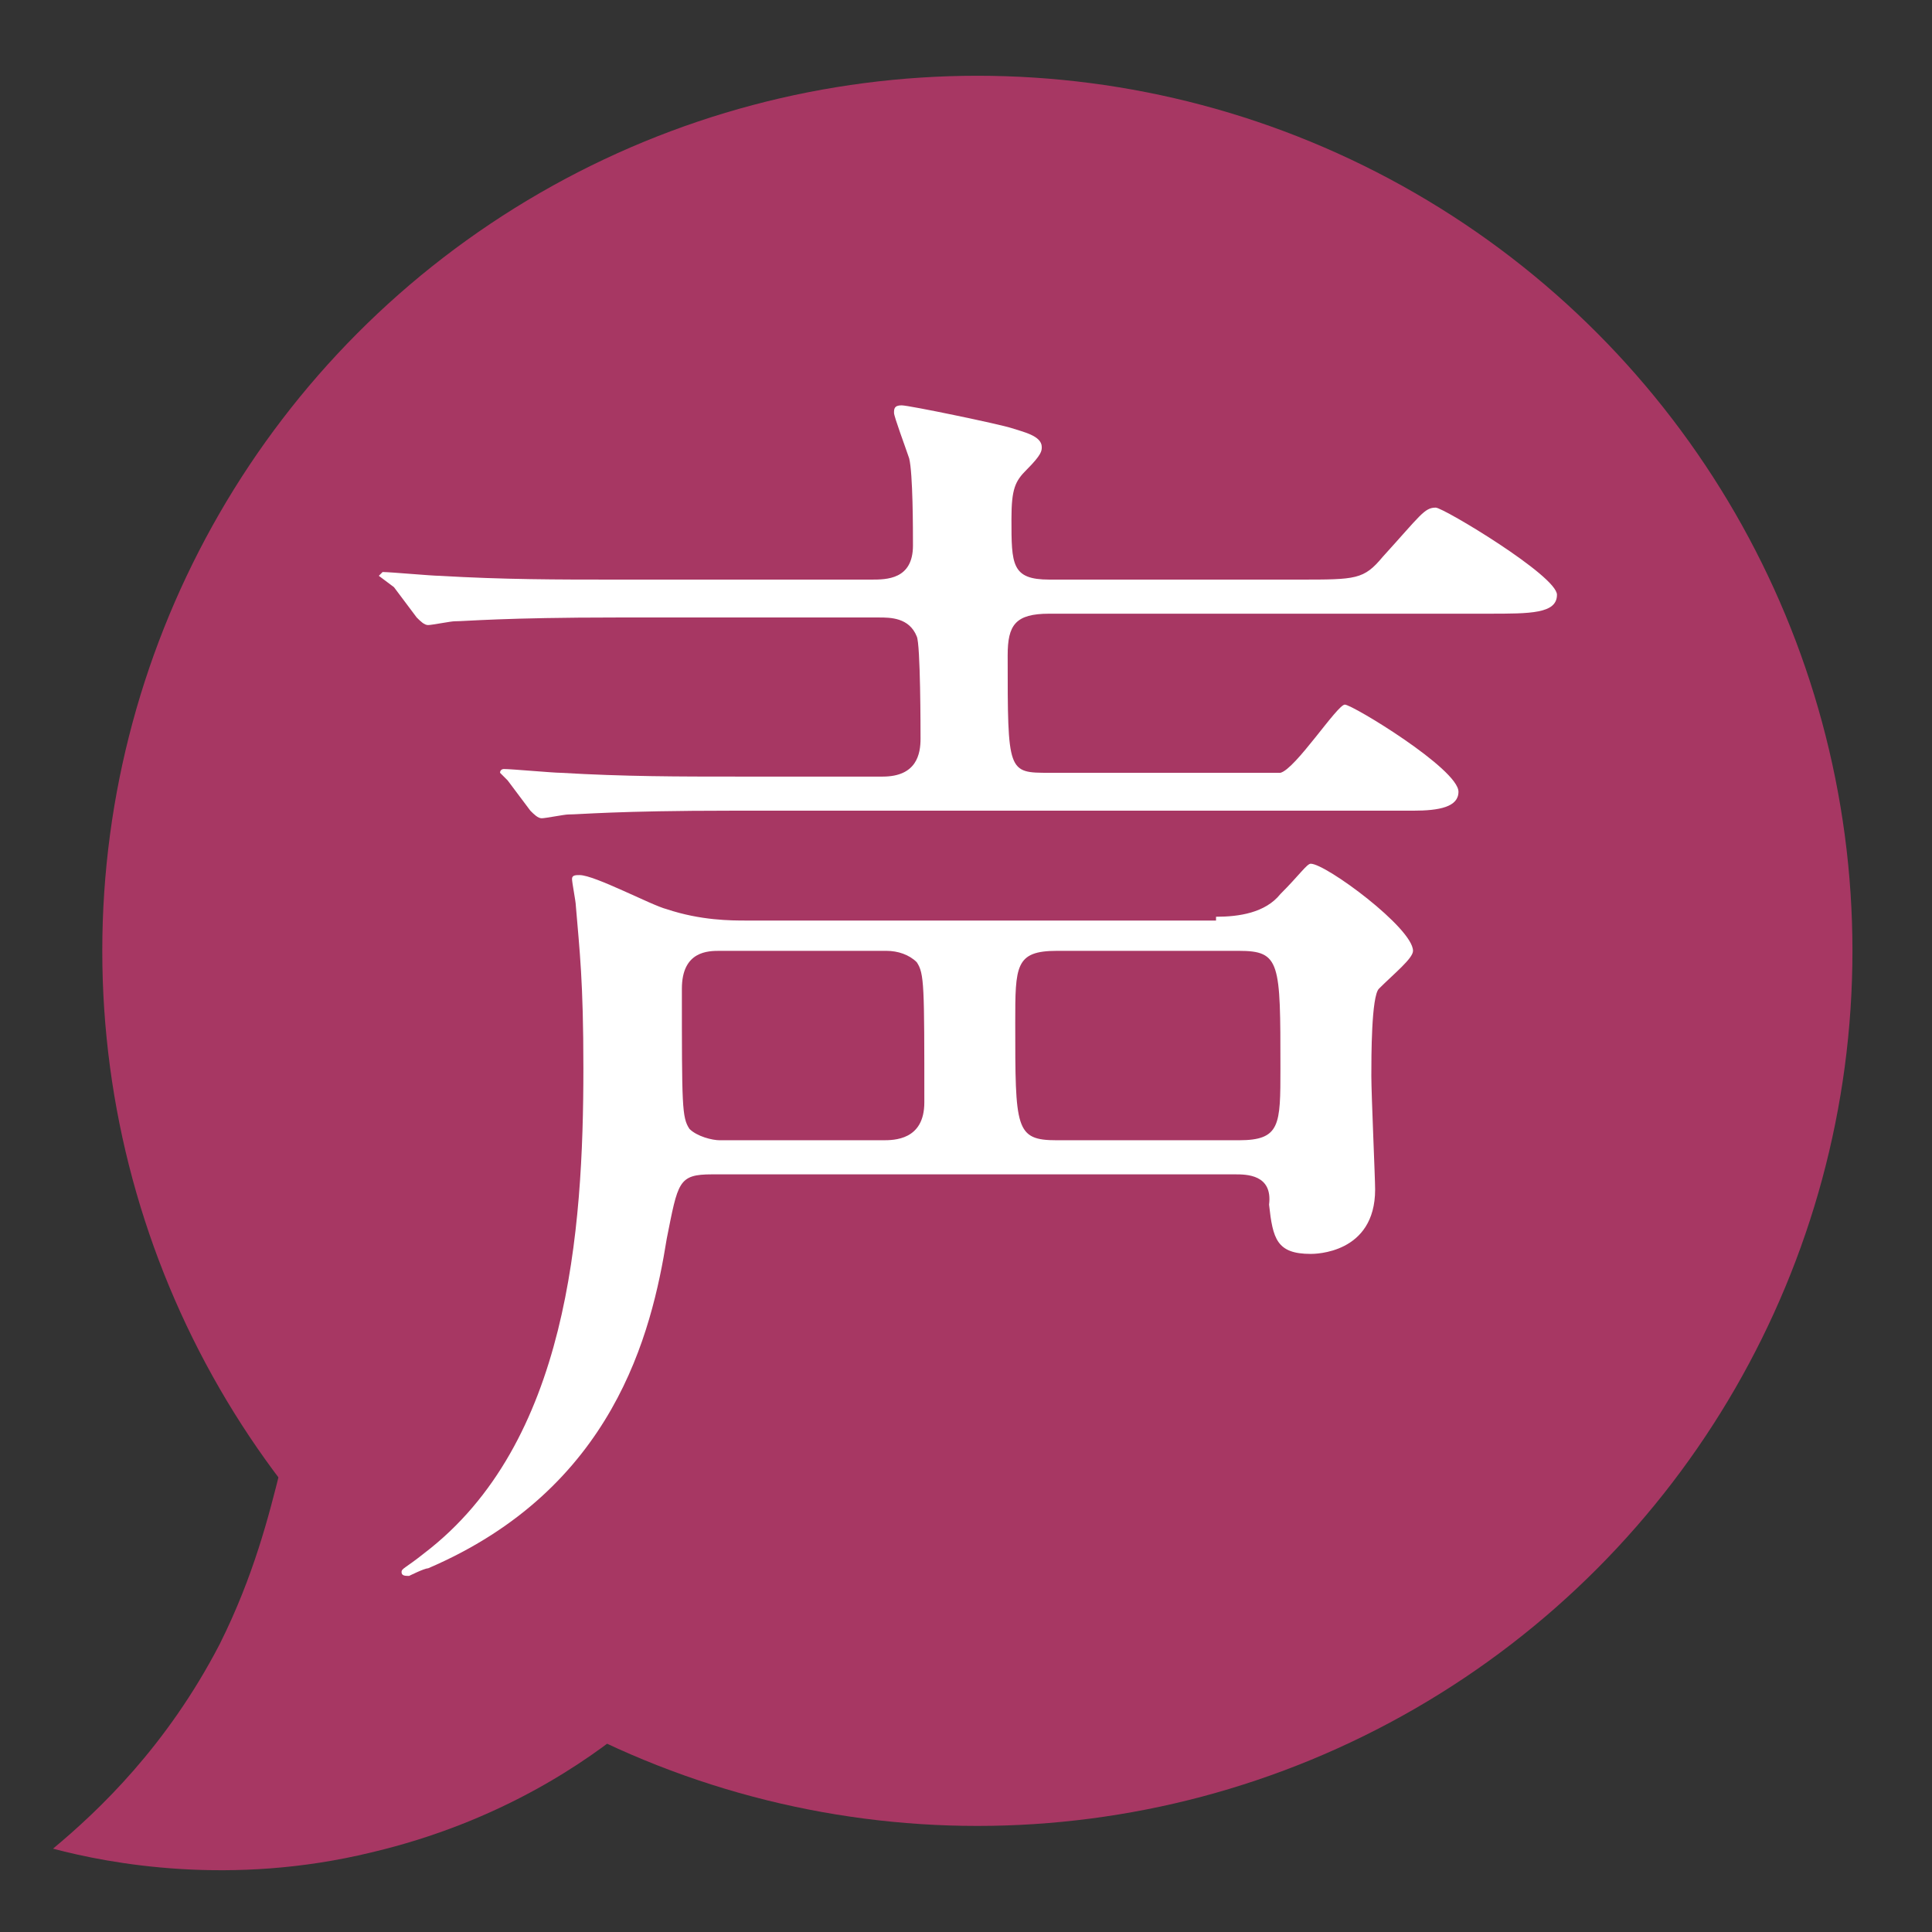
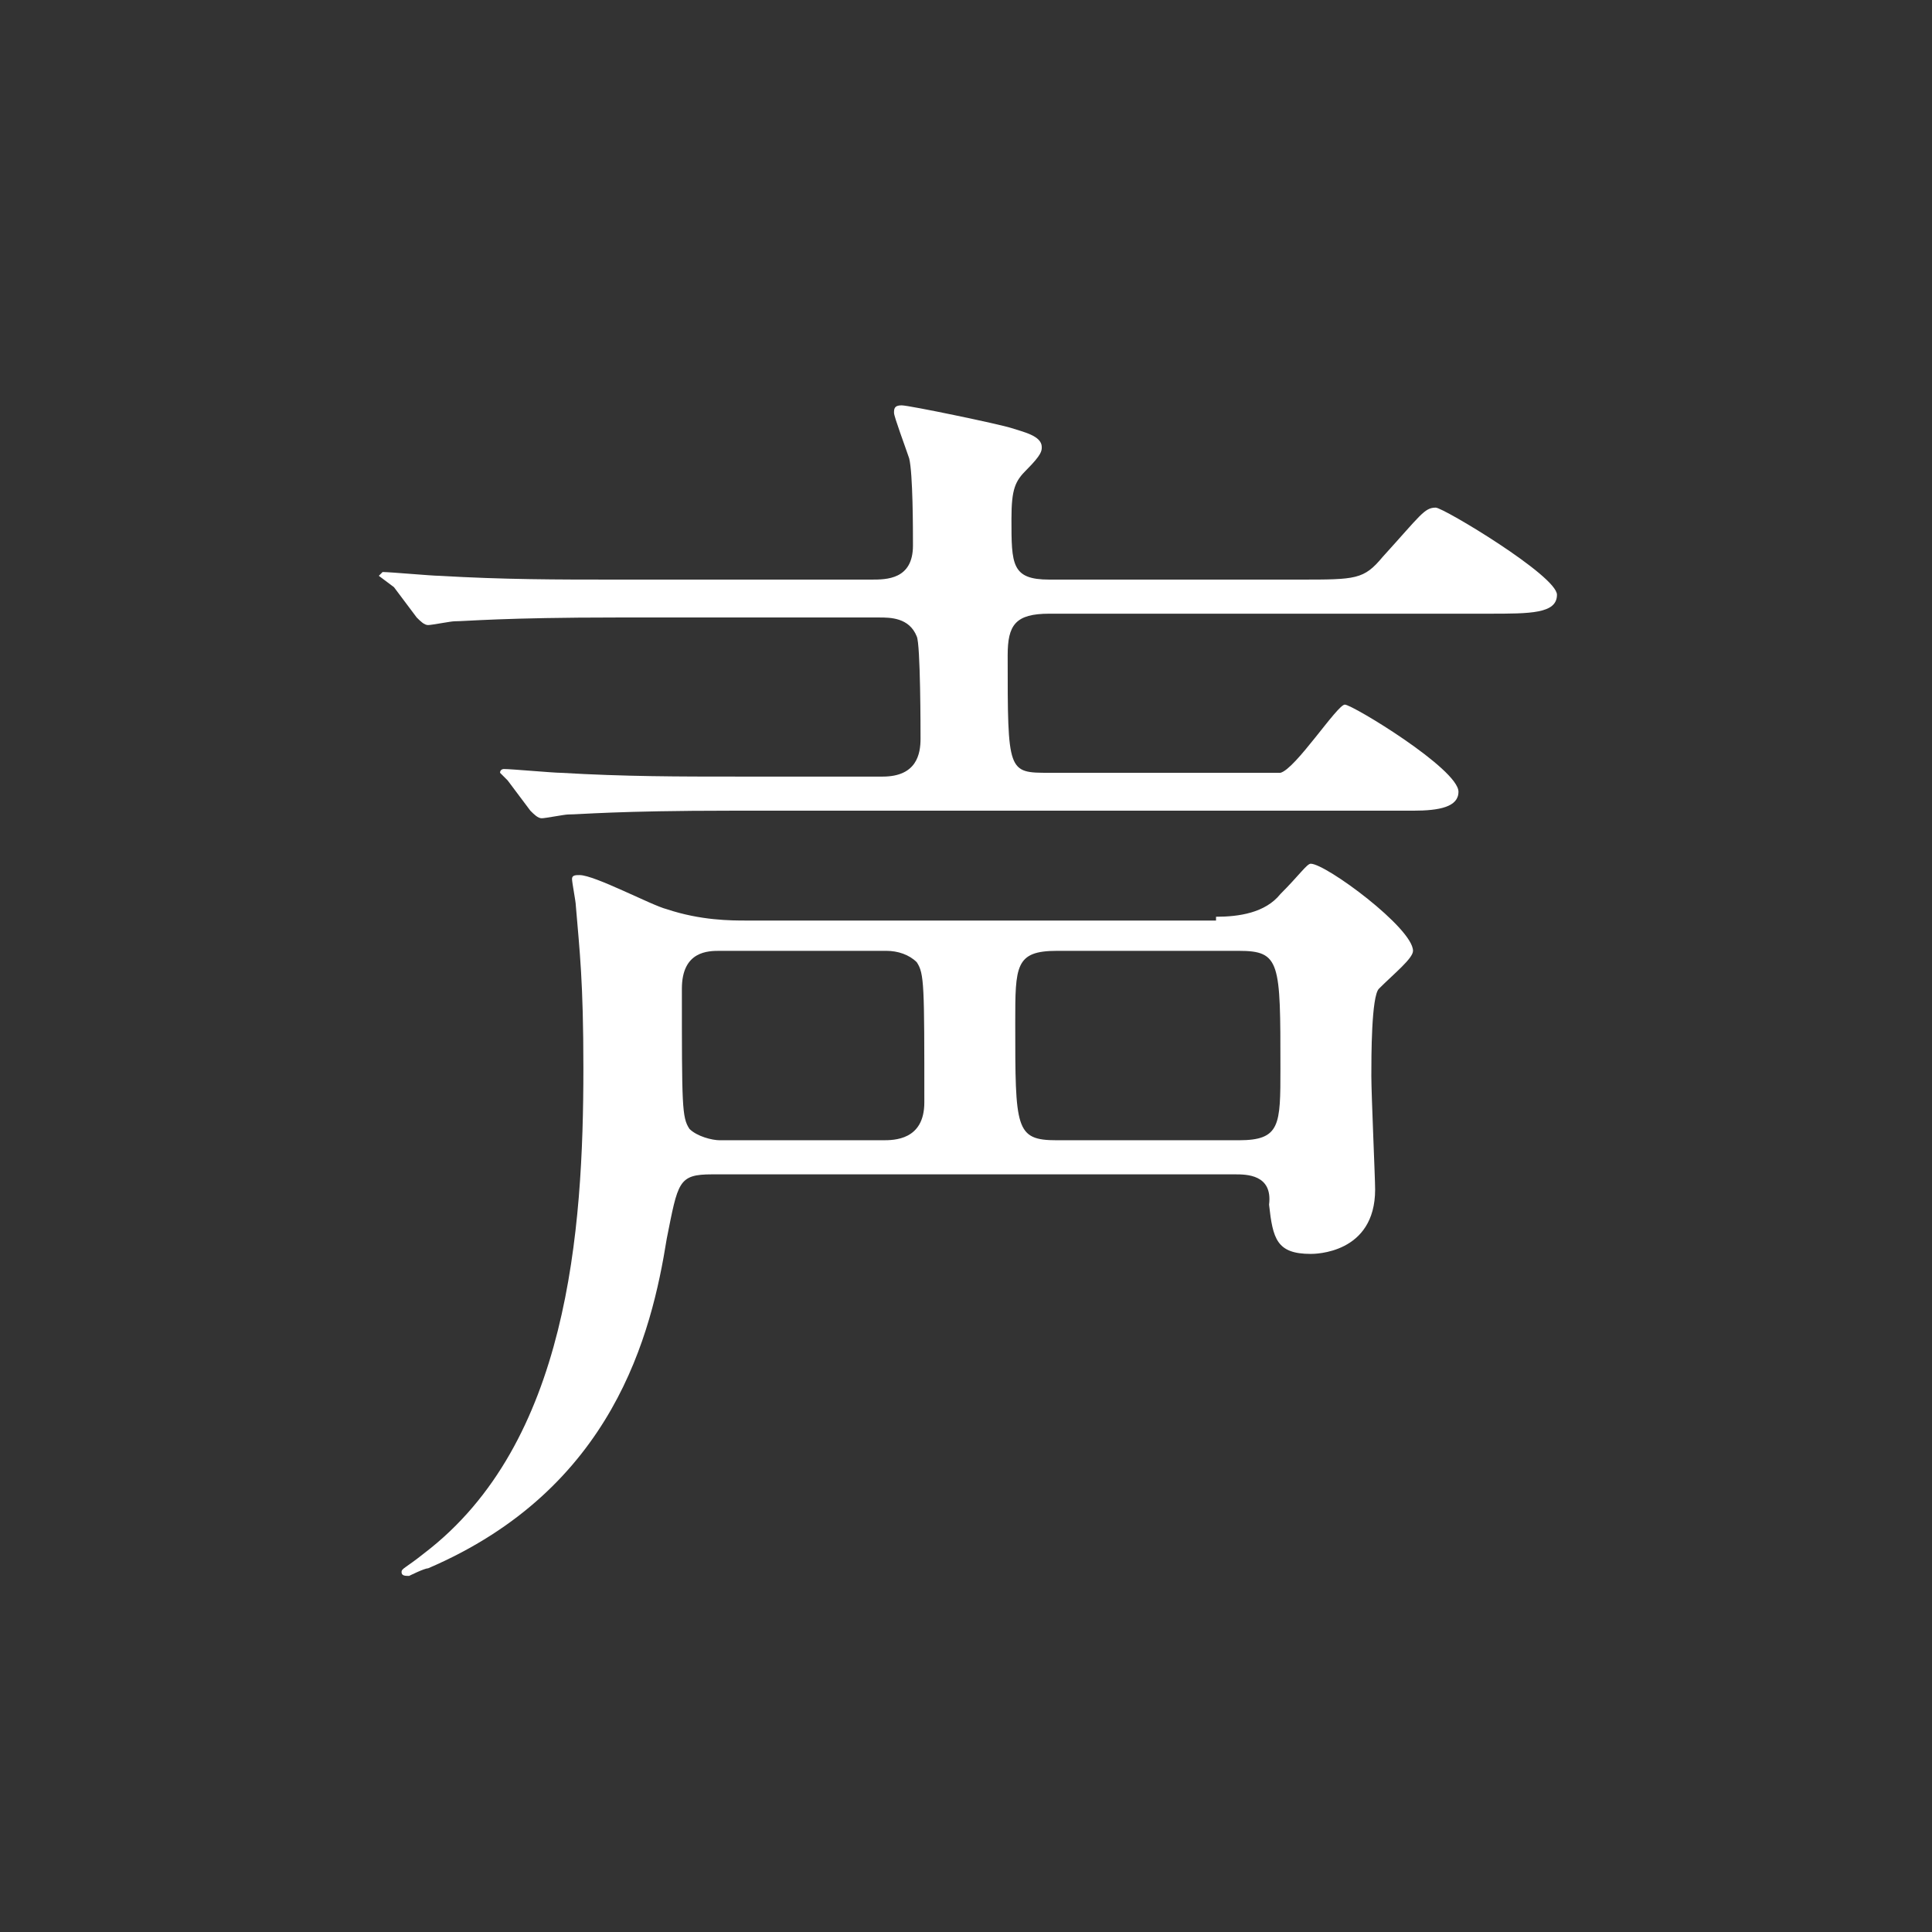
<svg xmlns="http://www.w3.org/2000/svg" version="1.1" id="レイヤー_1" x="0px" y="0px" viewBox="0 0 51 51" style="enable-background:new 0 0 51 51;" xml:space="preserve">
  <rect x="0" y="0" width="51" height="51" fill="#333333" stroke="none" />
  <style type="text/css">
	.st0{fill:#A73763;}
	.st1{fill:#FFFFFF;}
</style>
-   <circle class="st0" cx="25.8" cy="25.1" r="23.1" />
-   <path class="st0" d="M7.4,38.8c-0.3,1.2-0.7,2.8-1.6,4.6c-1.4,2.7-3.2,4.4-4.4,5.4c1.5,0.4,4.7,1,8.4,0.1c3.4-0.8,5.7-2.4,6.9-3.4  C13.6,43.2,10.5,41,7.4,38.8z" />
  <g>
    <path class="st1" d="M32.7,20.4c0.9,0,0.9,0,1.1,0c0.4-0.1,1.5-1.8,1.7-1.8s3,1.7,3,2.3c0,0.4-0.5,0.5-1.2,0.5h-18   c-3,0-4,0.1-4.3,0.1c-0.1,0-0.6,0.1-0.7,0.1c-0.1,0-0.2-0.1-0.3-0.2l-0.6-0.8c-0.1-0.1-0.2-0.2-0.2-0.2c0-0.1,0.1-0.1,0.1-0.1   c0.2,0,1.3,0.1,1.5,0.1c1.7,0.1,3.1,0.1,4.7,0.1h3.8c0.9,0,1-0.6,1-1c0-0.2,0-2.5-0.1-2.7c-0.2-0.5-0.7-0.5-1-0.5h-6.9   c-3,0-4,0.1-4.3,0.1c-0.1,0-0.6,0.1-0.7,0.1c-0.1,0-0.2-0.1-0.3-0.2l-0.6-0.8C10,15.2,10,15.2,10,15.2s0.1-0.1,0.1-0.1   c0.2,0,1.3,0.1,1.5,0.1c1.7,0.1,3.1,0.1,4.7,0.1H23c0.4,0,1.1,0,1.1-0.9c0-0.4,0-1.9-0.1-2.3c-0.1-0.3-0.4-1.1-0.4-1.2   c0-0.1,0-0.2,0.2-0.2s2.6,0.5,2.9,0.6s0.8,0.2,0.8,0.5c0,0.1,0,0.2-0.4,0.6c-0.3,0.3-0.4,0.5-0.4,1.3c0,1.2,0,1.6,1,1.6h6.6   c1.5,0,1.7,0,2.2-0.6c1-1.1,1.1-1.3,1.4-1.3c0.2,0,3.2,1.8,3.2,2.3c0,0.5-0.7,0.5-1.8,0.5H27.7c-0.9,0-1.1,0.3-1.1,1.1   c0,3.1,0,3.1,1.1,3.1H32.7z M32.1,24.2c0.6,0,1.3-0.1,1.7-0.6c0.5-0.5,0.7-0.8,0.8-0.8c0.4,0,2.7,1.7,2.7,2.3c0,0.2-0.5,0.6-0.9,1   c-0.2,0.2-0.2,1.8-0.2,2.3s0.1,2.7,0.1,3c0,1.7-1.6,1.7-1.7,1.7c-0.9,0-1-0.4-1.1-1.3C33.6,31,32.9,31,32.6,31H18.8   c-0.9,0-0.9,0.2-1.2,1.7c-0.4,2.5-1.4,6.6-6.3,8.7c-0.1,0-0.5,0.2-0.5,0.2c-0.1,0-0.2,0-0.2-0.1c0-0.1,0.1-0.1,0.6-0.5   c3.8-2.9,4.2-8.5,4.2-12.8c0-2.3-0.1-3.1-0.2-4.3c0-0.1-0.1-0.6-0.1-0.7s0.1-0.1,0.2-0.1c0.4,0,1.9,0.8,2.3,0.9   c0.9,0.3,1.7,0.3,2.1,0.3H32.1z M19,25.1c-0.3,0-1,0-1,1c0,3.1,0,3.4,0.2,3.7c0.2,0.2,0.6,0.3,0.8,0.3h4.3c0.3,0,1.1,0,1.1-1   c0-3.1,0-3.4-0.2-3.7c-0.2-0.2-0.5-0.3-0.8-0.3H19z M27.9,25.1c-1.1,0-1.1,0.4-1.1,1.9c0,2.8,0,3.1,1.1,3.1h4.8   c1.1,0,1.1-0.4,1.1-1.9c0-2.8,0-3.1-1.1-3.1H27.9z" />
  </g>
</svg>